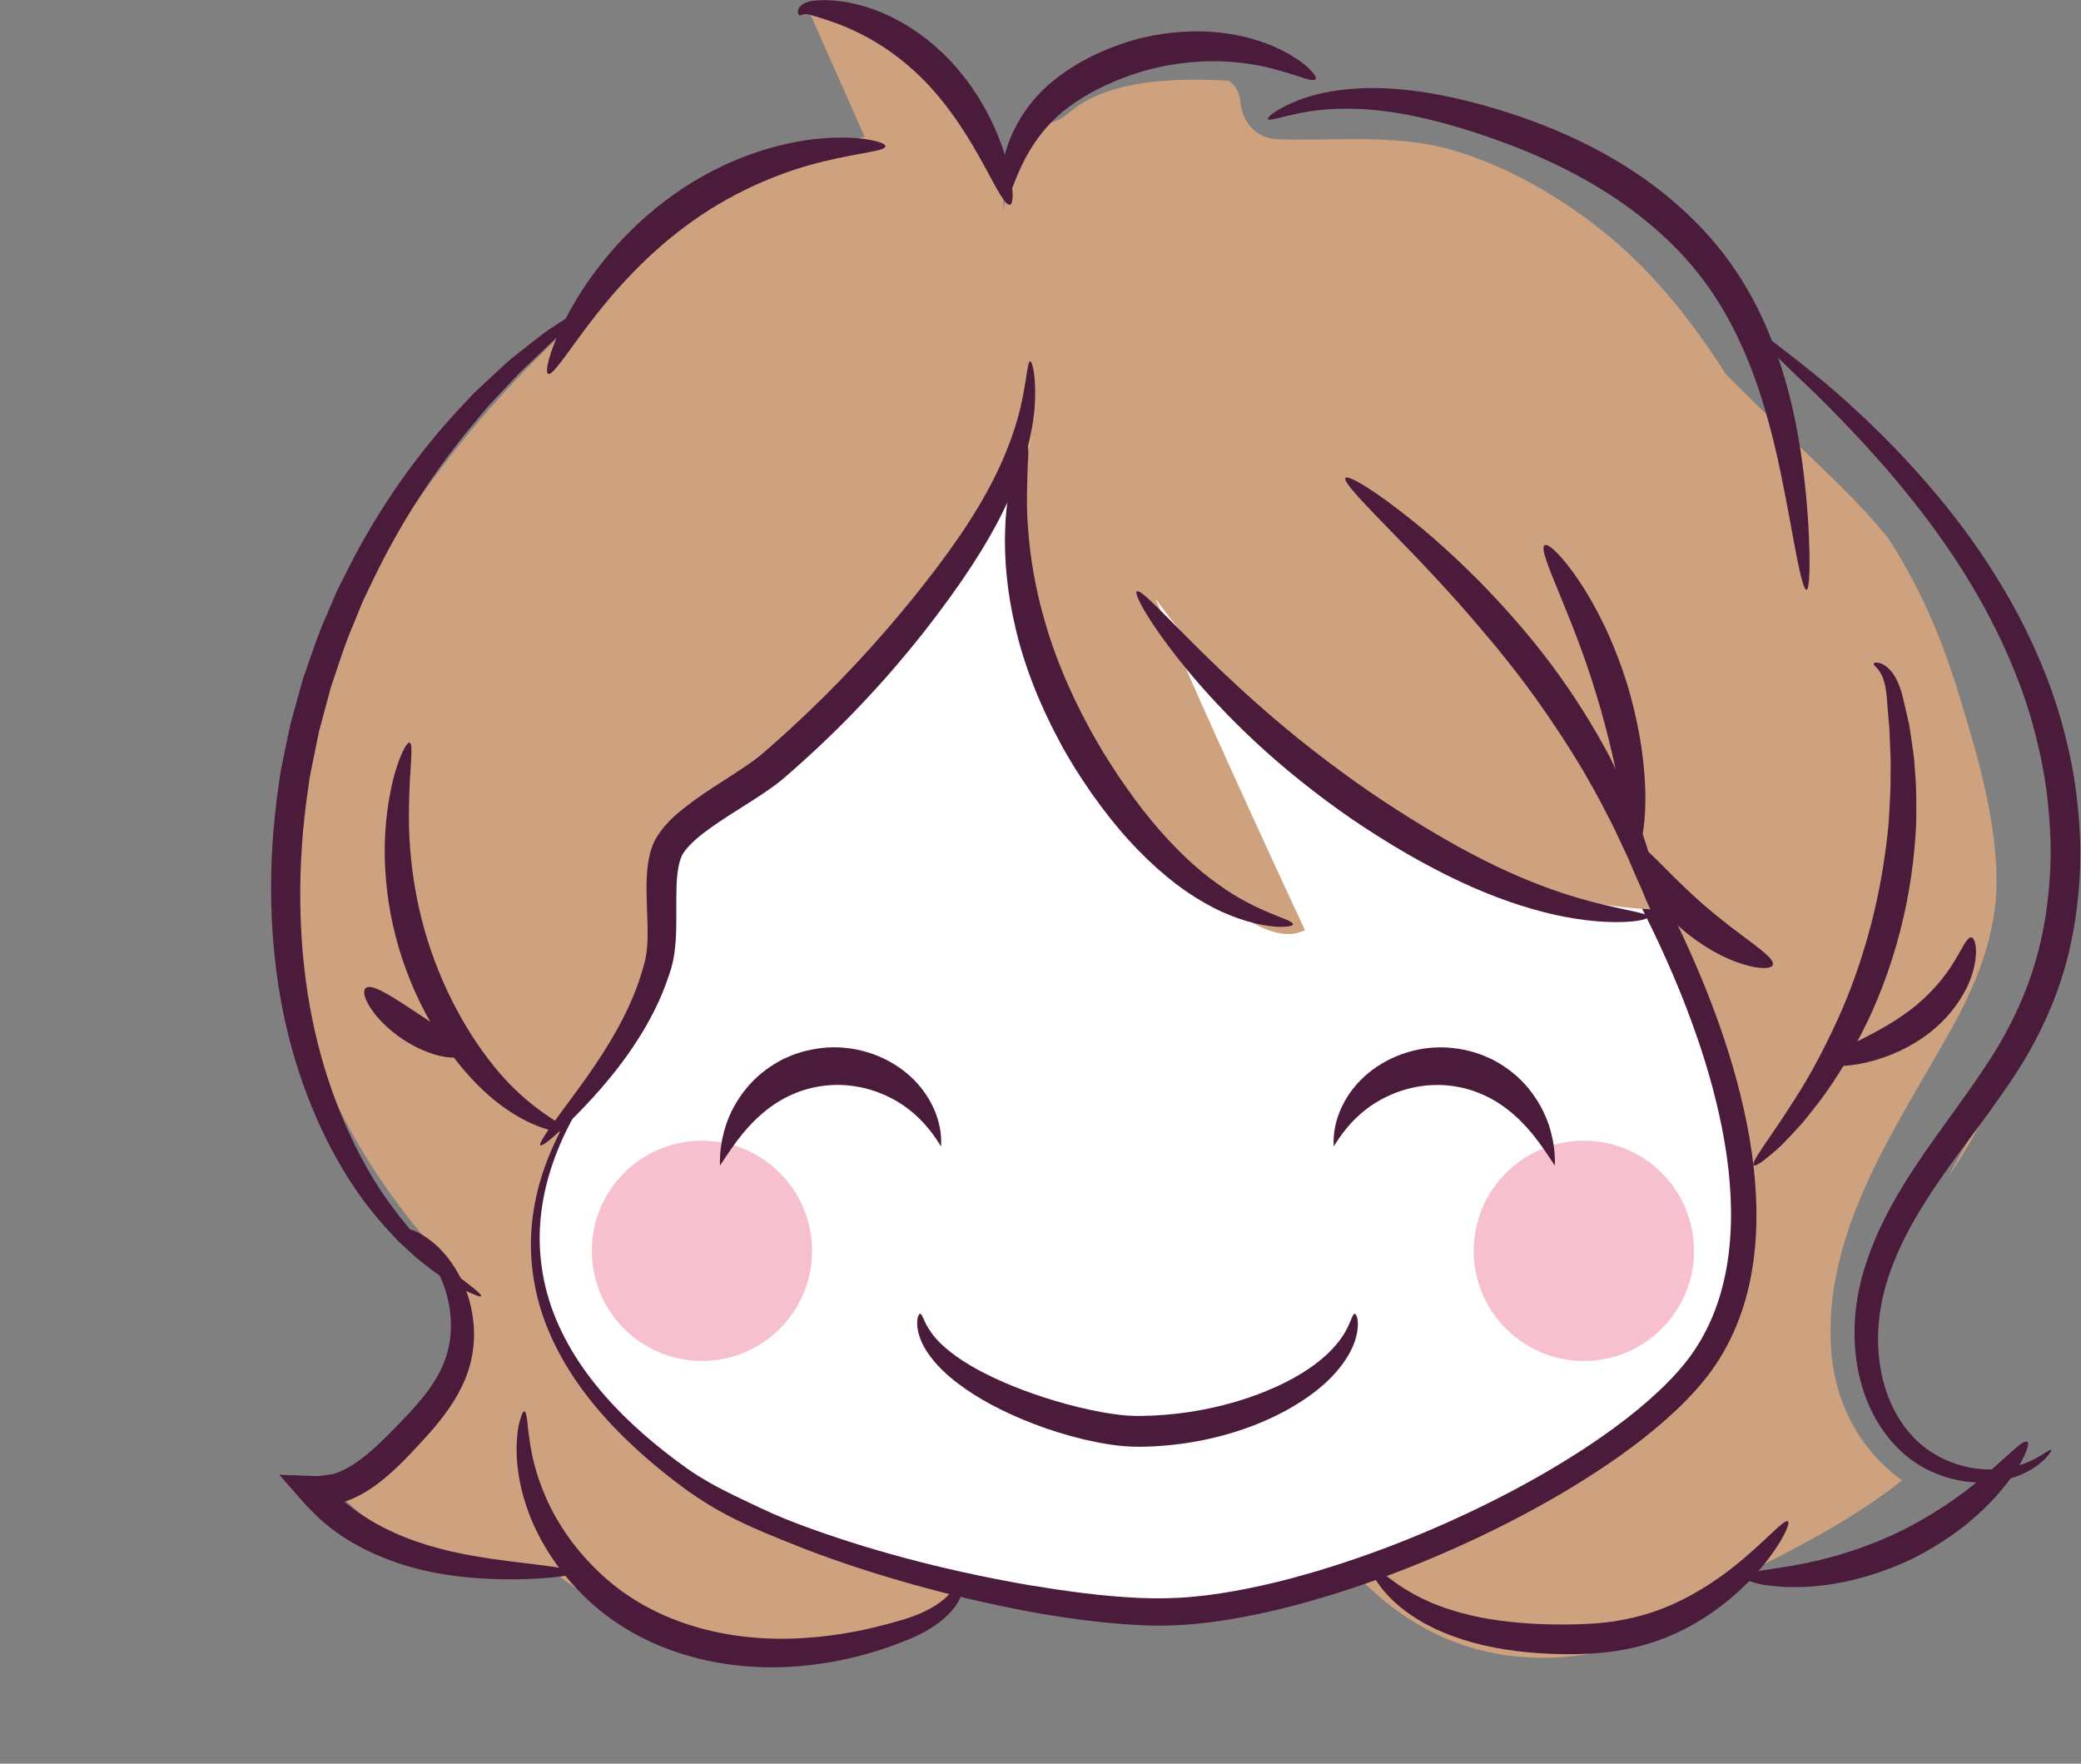
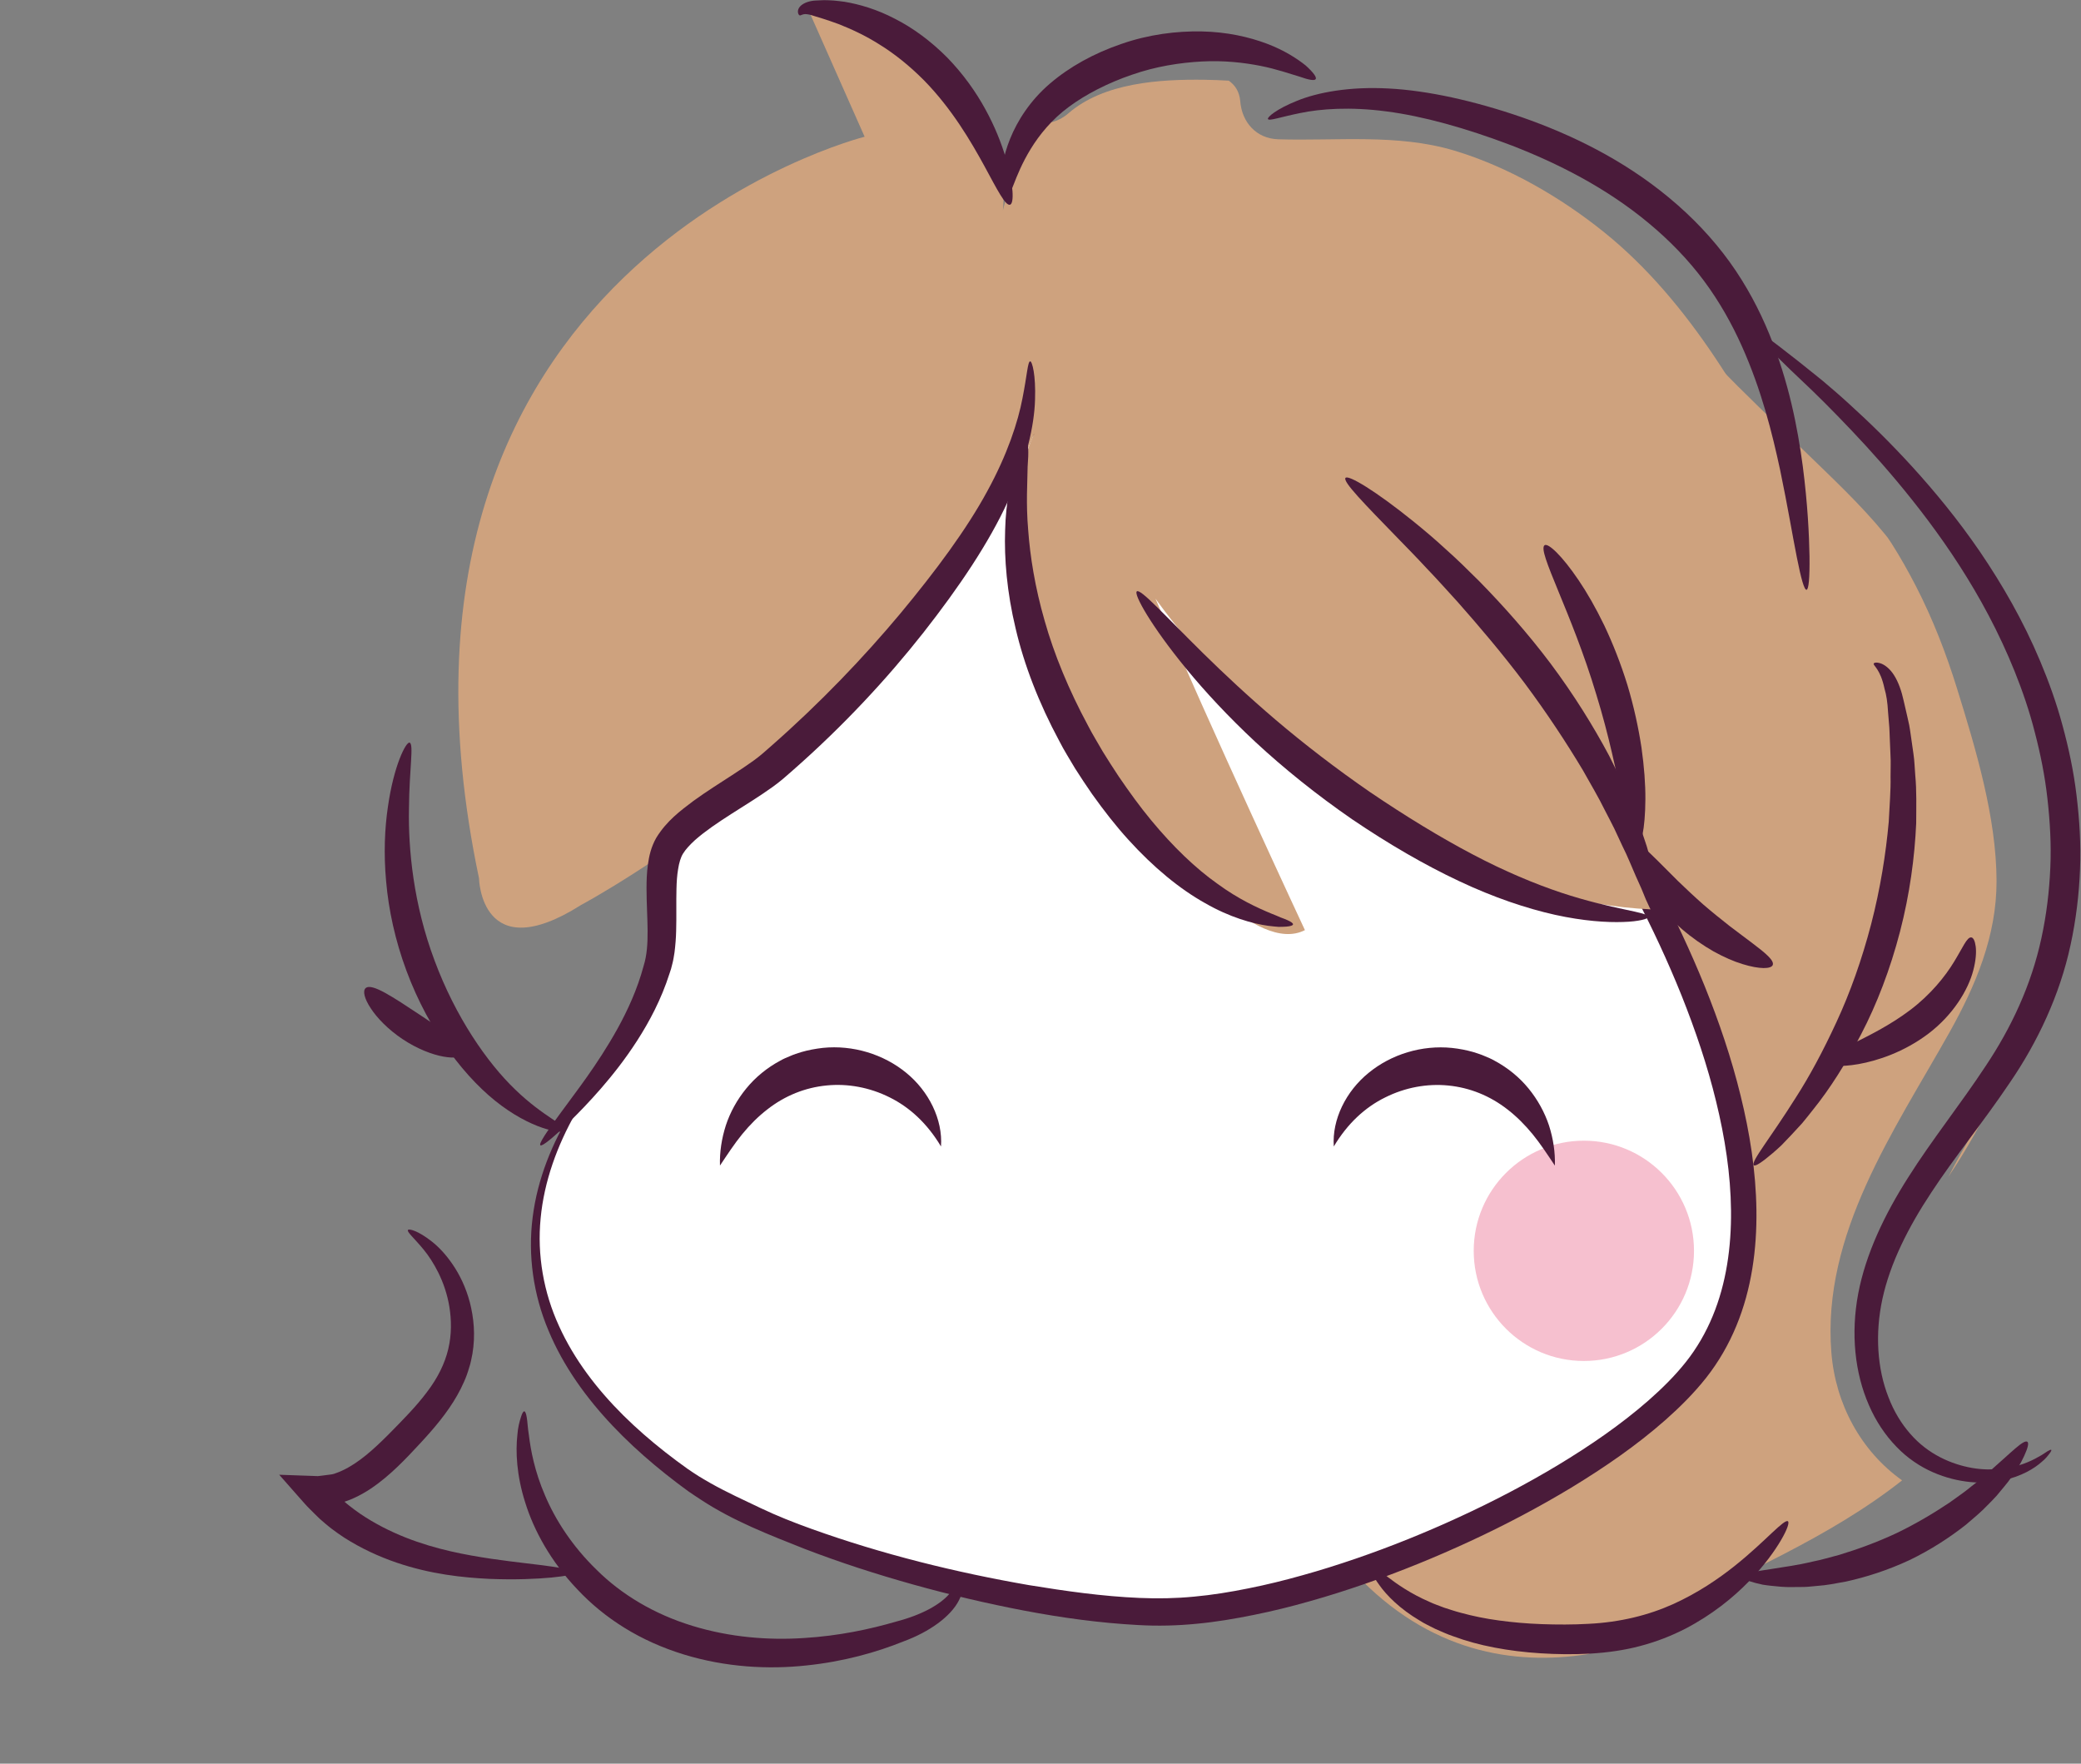
<svg xmlns="http://www.w3.org/2000/svg" height="331.6" preserveAspectRatio="xMidYMid meet" version="1.0" viewBox="-8.3 56.0 391.3 331.6" width="391.3" zoomAndPan="magnify">
  <rect x="-8.3" y="56.0" width="391.3" height="331.6" fill="#808080" stroke="none" />
  <g id="change1_1">
    <path d="M366.96,261.46c-3.01,5.26-6.11,10.46-8.91,15.82C361.6,271.98,364.55,266.7,366.96,261.46z" fill="#cea27e" />
  </g>
  <g id="change1_2">
    <path d="M303.15,360.09c15.8-8.09,32.51-14.94,46.21-25.75c-7.79-5.56-12.53-14.39-13.3-24.04 c-1.79-22.34,11.83-41.7,22.19-60.16c4.95-8.83,8.89-18.19,8.87-28.48c-0.02-11.94-3.9-24.84-7.42-36.17 c-2.06-6.65-4.57-13.13-7.76-19.32c-1.4-2.71-2.89-5.37-4.53-7.95c-0.74-1.16-0.87-1.29-1.27-1.77 c-4.61-5.64-10.04-10.68-15.25-15.75c-5.58-5.43-11.27-10.76-16.64-16.4c-0.43-0.45-0.89-0.92-1.38-1.42l-49.59,56.42 c0,0-50.52,136.66-16.84,172.49c14.01,14.9,29.96,17.39,43.82,15.22c0.93-0.34,1.84-0.69,2.73-1.03c2.52-0.99,4.99-2.1,7.44-3.26 C300.94,361.69,301.82,360.77,303.15,360.09z" fill="#cea27e" />
  </g>
  <g id="change1_3">
-     <path d="M101.39,115.23L101.39,115.23c0,0-109.67,90.44-22.86,181.33c0,0,8.51,17.51-24.72,37.79 c0,0,7.48,15.32,42.14,17.36c0,0,44.91,35.91,78.6,0.08S157.71,179.3,157.71,179.3L101.39,115.23z" fill="#cea27e" />
-   </g>
+     </g>
  <g id="change2_1">
    <path d="M113.13,248.71c0,0-51.23,42.46,7.2,85.03c18.86,13.74,65.58,25.35,89.57,25.35 c29.76,0,82.8-23.56,100.32-45.02c34.68-42.46-35.5-145.98-71.64-165.03c-36.15-19.05-68.51-13.96-85.76-6.05 c-22.23,10.2-37.22,79.52-37.22,79.52" fill="#fff" />
  </g>
  <g id="change3_1">
    <path d="M113.13,248.71c-5.22,4.79-9.66,10.42-13.17,16.53c-3.48,6.12-5.94,12.85-6.6,19.8 c-0.68,6.94,0.56,13.98,3.45,20.27c2.86,6.32,7.17,11.91,12.1,16.81c2.47,2.45,5.11,4.74,7.86,6.9 c1.37,1.08,2.78,2.12,4.2,3.14c0.71,0.51,1.44,0.95,2.15,1.42c0.74,0.44,1.48,0.89,2.23,1.31c3.01,1.69,6.18,3.14,9.33,4.64 c3.15,1.5,6.41,2.79,9.72,3.97c13.21,4.73,26.94,8.13,40.76,10.53c6.92,1.13,13.87,2.12,20.79,2.41 c3.47,0.15,6.83,0.09,10.26-0.24c3.42-0.31,6.84-0.87,10.25-1.56c3.41-0.68,6.79-1.51,10.15-2.46 c3.37-0.93,6.7-1.99,10.01-3.12c6.62-2.27,13.13-4.9,19.5-7.84c6.37-2.93,12.59-6.18,18.57-9.78 c5.97-3.61,11.76-7.56,16.94-12.09c2.58-2.27,5.03-4.68,7.1-7.3c2.06-2.6,3.73-5.5,5.01-8.59 c2.57-6.18,3.52-13.03,3.45-19.86c-0.07-6.86-1.15-13.74-2.8-20.49c-1.64-6.76-3.89-13.39-6.48-19.89 c-5.22-13-11.88-25.45-19.42-37.31c-7.57-11.84-16.03-23.15-25.5-33.5c-4.74-5.16-9.74-10.09-15.13-14.47 c-2.7-2.18-5.5-4.21-8.42-5.96c-1.44-0.85-3-1.63-4.56-2.43c-1.56-0.77-3.13-1.53-4.72-2.23 c-12.71-5.69-26.47-9.09-40.38-9.4c-6.94-0.14-13.92,0.38-20.69,1.89c-3.39,0.72-6.77,1.5-10.07,2.55 c-1.65,0.53-3.29,1.1-4.88,1.76c-1.59,0.62-2.93,1.43-4.28,2.44c-2.66,2.02-4.96,4.64-7.03,7.41 c-2.07,2.78-3.91,5.77-5.61,8.84c-3.4,6.15-6.26,12.62-8.85,19.19c-5.12,13.18-9.33,26.75-12.76,40.51 c1.42-6.95,3.11-13.85,4.97-20.7c1.86-6.85,3.95-13.65,6.34-20.35c2.39-6.7,5.06-13.32,8.32-19.7 c1.64-3.19,3.42-6.31,5.49-9.29c2.07-2.97,4.4-5.83,7.32-8.21c12.6-8.39,27.4-10.38,41.81-10.32 c14.48,0.23,28.82,3.69,42.02,9.5c1.65,0.72,3.28,1.49,4.9,2.28c1.6,0.81,3.23,1.6,4.84,2.55c3.18,1.88,6.13,4.02,8.96,6.29 c5.64,4.55,10.78,9.59,15.65,14.85c9.72,10.55,18.35,22.01,26.09,34.04c7.71,12.04,14.54,24.69,19.94,38.01 c2.68,6.66,5.01,13.49,6.73,20.52c1.73,7.01,2.88,14.23,2.98,21.56c0.09,7.31-0.9,14.81-3.78,21.76 c-1.43,3.47-3.33,6.77-5.66,9.73c-2.33,2.95-4.95,5.54-7.68,7.96c-5.48,4.83-11.46,8.91-17.6,12.66 c-6.16,3.72-12.52,7.07-19.03,10.09c-6.51,3.02-13.16,5.73-19.94,8.08c-3.39,1.17-6.82,2.27-10.29,3.24 c-3.46,0.99-6.96,1.86-10.51,2.57c-3.54,0.72-7.13,1.33-10.77,1.67c-3.63,0.36-7.37,0.45-10.99,0.24 c-7.25-0.39-14.38-1.37-21.42-2.71c-7.04-1.34-14.01-2.99-20.9-4.91c-6.89-1.93-13.7-4.12-20.4-6.7 c-6.65-2.64-13.41-5.23-19.51-9.25c-0.77-0.49-1.52-1.01-2.28-1.52c-0.73-0.55-1.49-1.08-2.2-1.63 c-1.43-1.09-2.84-2.2-4.22-3.36c-2.76-2.31-5.41-4.76-7.89-7.38c-4.95-5.23-9.28-11.2-12.07-17.92 c-2.83-6.69-3.9-14.13-2.97-21.3c0.9-7.18,3.66-13.99,7.42-20.03C103.06,258.79,107.73,253.31,113.13,248.71z" fill="#4a1b3a" />
  </g>
  <g id="change4_1">
    <circle cx="289.52" cy="291.18" fill="#f6c0cf" r="20.71" />
  </g>
  <g id="change4_2">
-     <circle cx="123.69" cy="291.18" fill="#f6c0cf" r="20.71" />
-   </g>
+     </g>
  <g id="change3_2">
-     <path d="M246.44,303.02c0.33-0.04,0.97,1.49,0.29,4.22c-0.63,2.71-2.82,6.24-6.46,9.36 c-7.26,6.24-19.88,11.29-34.29,11.42c-3.82,0.02-7.28-0.65-10.56-1.4c-3.27-0.79-6.35-1.76-9.21-2.85 c-5.73-2.19-10.67-4.81-14.44-7.7c-3.77-2.85-6.33-6.08-7.17-8.8c-0.25-0.64-0.32-1.29-0.41-1.81 c-0.02-0.55-0.05-0.99,0.01-1.36c0.13-0.73,0.31-1.08,0.5-1.08c0.47-0.01,0.62,1.4,1.94,3.28c1.23,1.91,3.76,4.21,7.44,6.38 c3.67,2.19,8.44,4.27,13.91,6.05c2.74,0.89,5.66,1.69,8.69,2.35c3.03,0.63,6.21,1.17,9.27,1.15 c13.11-0.11,24.86-4.15,31.83-8.87c3.51-2.36,5.74-4.92,6.86-6.93C245.8,304.42,245.99,303.01,246.44,303.02z" fill="#4a1b3a" />
-   </g>
+     </g>
  <g id="change3_3">
    <path d="M242.5,271.56c-0.36-5.07,2.3-10.41,6.57-13.86c4.26-3.49,10.01-5.24,15.63-4.67 c1.4,0.15,2.79,0.41,4.14,0.81c0.67,0.22,1.35,0.42,1.99,0.71c0.65,0.27,1.3,0.53,1.91,0.89c2.47,1.32,4.67,3.12,6.39,5.23 c1.72,2.11,3.02,4.48,3.84,6.95c0.79,2.48,1.18,5.02,1.1,7.54c-1.41-2.11-2.71-4.1-4.17-5.89c-1.46-1.78-3.03-3.35-4.71-4.65 c-3.35-2.62-7.17-4.13-11.15-4.52c-3.99-0.4-8.12,0.36-11.86,2.23C248.4,264.18,245.08,267.23,242.5,271.56z" fill="#4a1b3a" />
  </g>
  <g id="change3_4">
    <path d="M168.64,271.56c-2.58-4.33-5.9-7.38-9.67-9.24c-3.74-1.87-7.88-2.63-11.86-2.23 c-3.99,0.39-7.81,1.9-11.15,4.52c-1.68,1.3-3.25,2.86-4.71,4.65c-1.46,1.79-2.76,3.78-4.17,5.89c-0.08-2.52,0.31-5.06,1.1-7.54 c0.81-2.47,2.11-4.84,3.84-6.95c1.72-2.11,3.91-3.91,6.39-5.23c0.61-0.36,1.26-0.62,1.91-0.89c0.64-0.29,1.32-0.49,1.99-0.71 c1.35-0.4,2.74-0.65,4.14-0.81c5.61-0.57,11.37,1.18,15.63,4.67C166.34,261.15,169,266.49,168.64,271.56z" fill="#4a1b3a" />
  </g>
  <g id="change1_4">
    <path d="M302.17,226.98v-7.51c0,0,4.93,6.27,16.24,15.24c0,0,9.64-9.95,14.65-48.49 c1.23-9.48,1.17-19.04-0.04-28.37c-1.02-2.32-2.1-4.62-3.22-6.89c-9.12-18.43-20.22-38.2-36.44-51.27 c-8.19-6.6-18.08-12.34-28.19-15.37c-10.71-3.21-22.11-1.79-33.12-2.13c-4.13-0.13-6.82-3.2-7.14-7.14 c-0.15-1.81-0.96-3.04-2.16-3.88c-1.52-0.09-3.03-0.15-4.52-0.17c-8.41-0.12-18.97,0.52-25.65,6.32 c-1.83,1.59-3.89,2.05-5.8,1.75c-0.84,1.32-1.62,2.76-2.32,4.32c-14.19,31.72,1.68,54.27,1.68,54.27s-16.81,31.1,26.6,78.48 c0,0,15.14,19.47,24.33,14.74c0,0-17.8-38.12-28.1-62.33C208.95,168.54,247.9,224.48,302.17,226.98z" fill="#cea27e" />
  </g>
  <g id="change1_5">
    <path d="M100.97,226.15c0,0,62.61-33.39,85.16-88.5l-5.84-42.15c0,0,4.17-34.66-36.74-38l10.73,24.21 c0,0-96.72,24.21-72.51,139.42C81.76,221.14,82.1,238.1,100.97,226.15z" fill="#cea27e" />
  </g>
  <g id="change3_5">
    <path d="M234.83,229.8c-0.03,0.21-0.44,0.35-1.24,0.42c-0.4,0.03-0.88,0.05-1.46,0.05 c-0.57-0.04-1.23-0.11-1.97-0.2c-2.94-0.41-7.23-1.59-11.89-4.28c-4.7-2.62-9.69-6.71-14.39-11.9 c-2.36-2.59-4.62-5.49-6.82-8.58c-1.09-1.55-2.14-3.17-3.2-4.82c-0.99-1.69-2.07-3.37-2.98-5.17 c-3.82-7.09-6.62-14.33-8.21-21.17c-1.64-6.82-2.16-13.18-1.97-18.47c0.12-5.31,1.12-9.51,1.88-12.34 c0.97-2.8,1.69-4.26,2.1-4.15c0.41,0.1,0.47,1.75,0.25,4.56c-0.03,2.84-0.33,6.89,0.1,11.86c0.36,4.96,1.28,10.81,3.1,17.11 c1.78,6.31,4.55,13.02,8.15,19.7c0.86,1.69,1.87,3.28,2.78,4.89c0.98,1.57,1.95,3.12,2.95,4.61c2.02,2.97,4.05,5.77,6.14,8.29 c4.17,5.05,8.45,9.12,12.45,11.94c3.96,2.91,7.6,4.56,10.18,5.63c0.65,0.25,1.23,0.5,1.73,0.72c0.51,0.18,0.94,0.35,1.29,0.51 C234.49,229.32,234.86,229.59,234.83,229.8z" fill="#4a1b3a" />
  </g>
  <g id="change3_6">
    <path d="M301.62,228.39c0,0.21-0.41,0.4-1.21,0.58c-0.8,0.18-1.97,0.34-3.5,0.38c-3.04,0.11-7.48-0.17-12.82-1.35 c-5.33-1.19-11.53-3.26-18.02-6.33c-6.5-3.05-13.29-7-20.11-11.62c-6.78-4.68-12.89-9.62-18.12-14.47 c-5.22-4.86-9.57-9.58-12.99-13.73c-6.84-8.32-10.02-14.19-9.39-14.66c0.72-0.54,5.1,4.37,12.58,11.74 c3.75,3.68,8.29,7.95,13.55,12.43c5.26,4.47,11.27,9.12,17.83,13.64c6.59,4.46,13.08,8.43,19.15,11.62 c6.07,3.21,11.76,5.57,16.66,7.21C295.06,227.09,301.63,227.44,301.62,228.39z" fill="#4a1b3a" />
  </g>
  <g id="change3_7">
    <path d="M303.38,228.66c-0.41,0.1-1.18-1.2-2.22-3.59c-0.26-0.6-0.53-1.27-0.82-2c-0.32-0.72-0.67-1.5-1.05-2.34 c-0.75-1.68-1.49-3.62-2.53-5.68c-0.49-1.04-0.99-2.13-1.52-3.26c-0.54-1.13-1.18-2.27-1.78-3.47 c-1.18-2.42-2.67-4.89-4.14-7.53c-3.11-5.19-6.77-10.75-10.95-16.36c-4.21-5.59-8.54-10.68-12.58-15.25 c-2.06-2.25-3.98-4.42-5.87-6.37c-1.84-2-3.62-3.8-5.24-5.47c-6.47-6.65-10.54-10.8-9.98-11.49c0.5-0.62,5.56,2.35,12.91,8.3 c1.83,1.49,3.82,3.15,5.86,5.04c2.09,1.84,4.21,3.93,6.43,6.14c4.38,4.48,9,9.63,13.37,15.44c4.35,5.82,8.02,11.73,10.99,17.3 c1.4,2.83,2.78,5.49,3.8,8.11c0.53,1.3,1.08,2.54,1.53,3.76c0.42,1.23,0.83,2.42,1.21,3.54c0.81,2.24,1.29,4.35,1.75,6.19 c0.22,0.92,0.44,1.77,0.59,2.57c0.13,0.8,0.24,1.54,0.33,2.2C303.8,227.07,303.79,228.56,303.38,228.66z" fill="#4a1b3a" />
  </g>
  <g id="change3_8">
    <path d="M299.44,215.3c-1.78,0-2.8-13.29-7.58-28.72c-4.63-15.47-11.2-27.07-9.72-28.07 c0.67-0.45,3.25,1.93,6.38,6.56c1.57,2.31,3.23,5.19,4.84,8.52c1.58,3.34,3.09,7.12,4.35,11.2c1.23,4.09,2.08,8.07,2.64,11.73 c0.52,3.66,0.76,6.98,0.74,9.77C301.06,211.89,300.25,215.3,299.44,215.3z" fill="#4a1b3a" />
  </g>
  <g id="change3_9">
    <path d="M325.04,237.43c-0.28,0.77-2.46,0.84-5.71-0.17c-1.62-0.49-3.47-1.3-5.43-2.38 c-1.94-1.11-3.99-2.51-5.95-4.2c-1.95-1.71-3.62-3.53-4.98-5.31c-1.34-1.79-2.4-3.52-3.11-5.05 c-1.44-3.07-1.68-5.25-0.95-5.63c0.77-0.41,2.32,0.96,4.51,3.16c1.09,1.09,2.37,2.38,3.8,3.8c1.44,1.39,3.03,2.89,4.75,4.41 c1.74,1.5,3.44,2.86,5.02,4.1c1.61,1.21,3.06,2.31,4.29,3.23C323.76,235.26,325.34,236.61,325.04,237.43z" fill="#4a1b3a" />
  </g>
  <g id="change3_10">
    <path d="M93.31,271.33c-0.32-0.29,1.1-2.43,3.82-6.1c2.67-3.7,6.82-8.87,10.68-15.81 c1.91-3.47,3.73-7.4,4.91-11.8c1.26-3.99,0.56-8.93,0.55-14.59c0-1.42,0.04-2.9,0.26-4.49c0.22-1.57,0.58-3.28,1.58-5.03 c1.98-3.21,4.52-5.06,6.99-6.93c2.5-1.81,5.08-3.42,7.6-5.06c1.26-0.82,2.49-1.64,3.66-2.48c0.59-0.42,1.12-0.85,1.64-1.28 c0.58-0.5,1.15-1.01,1.73-1.51c9.25-8.13,17.37-16.65,24.22-24.84c6.84-8.22,12.55-15.98,16.35-22.98 c3.84-6.99,5.83-13.15,6.66-17.54c0.87-4.38,0.98-6.93,1.45-6.95c0.36-0.03,1.08,2.51,0.91,7.24 c-0.13,4.72-1.6,11.56-5.16,19.2c-3.52,7.68-9.08,15.97-15.84,24.58c-6.79,8.62-15.03,17.52-24.56,25.89 c-0.6,0.52-1.2,1.04-1.79,1.56c-0.68,0.56-1.35,1.1-2.02,1.57c-1.34,0.96-2.66,1.83-3.96,2.66c-2.6,1.66-5.11,3.2-7.41,4.82 c-1.14,0.81-2.22,1.63-3.18,2.48c-0.93,0.85-1.76,1.73-2.25,2.53c-0.45,0.7-0.76,1.77-0.94,2.93 c-0.2,1.16-0.28,2.42-0.31,3.71c-0.07,2.57,0.02,5.23-0.06,7.91c-0.03,1.34-0.14,2.7-0.31,4.06c-0.12,0.69-0.2,1.37-0.39,2.07 c-0.09,0.34-0.17,0.71-0.26,1.02l-0.3,0.91c-1.55,4.85-3.78,9.01-6.06,12.56c-2.29,3.56-4.65,6.52-6.81,9.01 c-2.17,2.49-4.14,4.52-5.79,6.14C95.63,270.01,93.62,271.6,93.31,271.33z" fill="#4a1b3a" />
  </g>
  <g id="change3_11">
    <path d="M331.39,166.89c-0.43,0.04-1.03-2.12-1.81-6.04c-0.79-3.92-1.72-9.61-3.16-16.51 c-1.48-6.88-3.49-15.02-7.22-23.32c-1.86-4.14-4.18-8.3-7.09-12.21c-2.91-3.91-6.44-7.58-10.45-10.9 c-8.03-6.67-17.15-11.24-25.72-14.56c-8.62-3.28-16.7-5.52-23.52-6.4c-6.84-0.91-12.43-0.49-16.21,0.3 c-3.79,0.76-5.88,1.55-6.09,1.13c-0.18-0.32,1.56-1.86,5.42-3.41c3.83-1.58,9.89-2.74,17.28-2.33 c3.69,0.19,7.69,0.77,11.89,1.68c4.21,0.92,8.6,2.15,13.17,3.73c9.1,3.18,18.91,7.86,27.68,15.14 c4.37,3.62,8.23,7.7,11.39,12.08c3.15,4.38,5.57,8.99,7.43,13.52c3.71,9.08,5.34,17.68,6.3,24.83 c0.93,7.17,1.2,12.98,1.27,16.99C332,164.62,331.8,166.85,331.39,166.89z" fill="#4a1b3a" />
  </g>
  <g id="change3_12">
    <path d="M239.09,70.88c-0.24,0.35-1.34,0.13-3.06-0.48c-1.78-0.52-4.22-1.4-7.34-2.02 c-3.11-0.61-6.85-1.04-10.99-0.82c-4.13,0.22-8.67,0.92-13.18,2.5c-4.49,1.53-8.64,3.66-11.86,6.05 c-3.22,2.38-5.52,5.24-7.14,7.88c-1.63,2.65-2.58,5.05-3.24,6.75c-0.66,1.7-1.09,2.71-1.53,2.68c-0.4-0.02-0.79-1.1-0.82-3.09 c-0.02-1.98,0.35-4.9,1.72-8.27c1.35-3.34,3.75-7.16,7.47-10.34c3.69-3.16,8.26-5.69,13.44-7.46 c5.16-1.8,10.4-2.44,15.11-2.35c4.73,0.09,8.93,1.05,12.26,2.31c3.34,1.26,5.75,2.87,7.28,4.09 C238.68,69.64,239.33,70.54,239.09,70.88z" fill="#4a1b3a" />
  </g>
  <g id="change3_13">
    <path d="M181.62,94.49c-0.85,0.25-2.37-2.74-4.84-7.31c-2.49-4.54-6.05-10.68-11.36-16.1 c-2.66-2.67-5.48-4.94-8.26-6.66c-2.76-1.76-5.46-2.98-7.79-3.9c-0.59-0.21-1.15-0.41-1.69-0.6c-0.54-0.18-1.05-0.34-1.53-0.5 c-0.49-0.14-0.94-0.28-1.36-0.41c-0.38-0.13-0.65-0.21-0.94-0.27c-0.28-0.05-0.5-0.08-0.71-0.09c-0.22,0-0.42,0.05-0.57,0.1 c-0.3,0.12-0.44,0.22-0.59,0.09c-0.16-0.13-0.34-0.5-0.19-1.03c0.08-0.26,0.26-0.54,0.55-0.79c0.31-0.26,0.73-0.49,1.19-0.64 c0.45-0.15,1.01-0.26,1.53-0.28c0.48-0.03,1-0.06,1.57-0.07c0.56,0,1.16,0.03,1.81,0.07c0.64,0.05,1.31,0.14,2.02,0.23 c2.81,0.46,6.13,1.43,9.48,3.18c3.38,1.71,6.77,4.19,9.84,7.28c3.04,3.12,5.43,6.5,7.2,9.75c1.79,3.25,2.99,6.34,3.79,8.98 C182.35,90.83,182.4,94.27,181.62,94.49z" fill="#4a1b3a" />
  </g>
  <g id="change3_21">
-     <path d="M158.19,83.5c-0.05,0.92-4.6,1.15-11.5,2.82c-6.88,1.62-16.12,5.08-24.84,11.3 c-8.74,6.22-15.2,13.74-19.51,19.45c-4.33,5.73-6.75,9.6-7.57,9.22c-0.72-0.32,0.33-4.91,3.93-11.57 c1.8-3.32,4.28-7.11,7.54-10.96c3.24-3.85,7.3-7.72,12.06-11.13c4.79-3.39,9.82-5.94,14.6-7.64c4.78-1.71,9.29-2.62,13.09-2.94 c3.81-0.33,6.9-0.17,9,0.2C157.1,82.61,158.21,83.09,158.19,83.5z" fill="#4a1b3a" />
-   </g>
+     </g>
  <g id="change3_14">
-     <path d="M102.22,113.8c0.22,0.32-2,2.44-6.15,5.95c-1.01,0.92-2.08,1.99-3.28,3.13c-1.18,1.16-2.54,2.33-3.87,3.72 c-1.32,1.4-2.73,2.91-4.22,4.5c-0.37,0.4-0.75,0.8-1.14,1.2c-0.37,0.42-0.72,0.87-1.1,1.31c-0.74,0.89-1.49,1.79-2.26,2.72 c-6.14,7.45-12.7,16.98-18.23,28.46c-0.69,1.44-1.38,2.89-2.09,4.36c-0.61,1.51-1.23,3.04-1.86,4.58 c-1.35,3.05-2.35,6.31-3.46,9.58c-0.26,0.82-0.59,1.63-0.8,2.48c-0.23,0.84-0.45,1.69-0.68,2.54c-0.46,1.7-0.92,3.41-1.38,5.14 c-0.38,1.74-0.71,3.51-1.08,5.28c-0.35,1.78-0.77,3.55-0.96,5.38c-2.17,14.49-1.93,28.64,0.3,41.1 c2.24,12.49,6.53,23.23,11.37,31.46c2.41,4.14,5.07,7.56,7.49,10.51c0.64,0.7,1.27,1.37,1.87,2.02c0.61,0.64,1.15,1.31,1.77,1.85 c1.2,1.1,2.23,2.21,3.28,3.06c1.04,0.86,1.95,1.64,2.75,2.32c0.83,0.64,1.53,1.18,2.1,1.62c1.13,0.9,1.68,1.46,1.59,1.63 c-0.09,0.17-0.83-0.06-2.17-0.67c-0.67-0.31-1.5-0.68-2.44-1.2c-0.92-0.56-1.97-1.22-3.15-1.98c-1.19-0.75-2.37-1.77-3.73-2.8 c-0.69-0.51-1.32-1.14-2.01-1.76c-0.68-0.63-1.39-1.29-2.12-1.96c-2.76-2.88-5.79-6.32-8.55-10.53 c-5.55-8.39-10.45-19.56-13.09-32.59c-2.63-13.03-3.03-27.8-0.77-42.93c0.2-1.9,0.64-3.76,1.01-5.61 c0.39-1.85,0.74-3.69,1.15-5.5c0.49-1.79,0.98-3.57,1.47-5.34c0.24-0.88,0.49-1.76,0.73-2.64c0.24-0.88,0.58-1.72,0.86-2.57 c1.19-3.4,2.28-6.77,3.73-9.92c0.68-1.59,1.35-3.17,2.02-4.72c0.76-1.51,1.51-3.01,2.26-4.48c6.01-11.79,13.15-21.42,19.87-28.76 c0.85-0.91,1.67-1.8,2.48-2.67c0.41-0.43,0.79-0.87,1.2-1.27c0.42-0.39,0.84-0.78,1.25-1.17c1.64-1.52,3.19-2.96,4.64-4.3 c1.47-1.31,2.96-2.4,4.28-3.46c1.34-1.03,2.53-2.01,3.66-2.8C99.35,115,102,113.48,102.22,113.8z" fill="#4a1b3a" />
-   </g>
+     </g>
  <g id="change3_17">
    <path d="M90.29,321.36c0.19,0.02,0.35,0.45,0.47,1.21c0.13,0.76,0.16,1.87,0.39,3.27c0.34,2.79,1.07,6.79,3.03,11.32 c1.91,4.53,5.11,9.56,9.76,14.05c4.61,4.57,10.75,8.28,17.92,10.47c7.15,2.2,14.44,2.74,21.01,2.3 c6.58-0.4,12.48-1.67,17.33-3.09c4.86-1.26,8.27-3.21,9.96-5.15c1.69-1.93,1.68-3.64,2.15-3.64c0.18-0.01,0.41,0.39,0.51,1.23 c0.11,0.84-0.07,2.16-0.84,3.63c-1.52,2.95-5.46,5.86-10.48,7.69c-4.93,1.99-11.11,3.76-18.2,4.49 c-7.06,0.76-15.1,0.37-23.09-2.09c-3.99-1.23-7.74-2.91-11.12-5.01c-3.38-2.09-6.33-4.54-8.81-7.19 c-5.01-5.25-8.2-11.12-9.81-16.32c-1.67-5.21-1.82-9.7-1.49-12.68c0.1-1.5,0.43-2.64,0.67-3.39 C89.88,321.71,90.1,321.33,90.29,321.36z" fill="#4a1b3a" />
  </g>
  <g id="change3_20">
    <path d="M68.41,287.26c0.16-0.29,1.92,0.14,4.45,2.14c1.27,0.99,2.65,2.42,3.95,4.33c1.3,1.9,2.49,4.3,3.24,7.15 c0.73,2.84,1.08,6.15,0.48,9.67c-0.17,0.87-0.33,1.77-0.63,2.65c-0.26,0.9-0.57,1.77-0.96,2.63c-0.75,1.72-1.71,3.38-2.8,4.96 c-2.19,3.18-4.85,5.99-7.55,8.84c-1.38,1.44-2.87,2.91-4.54,4.29c-1.67,1.38-3.53,2.71-5.73,3.71c-0.5,0.23-1.01,0.45-1.54,0.62 l-0.2,0.07l-0.08,0.03l0.05-0.02l0,0l0,0l-0.02-0.01c-0.03-0.01-0.03,0-0.03,0.03c0,0.01,0,0.02,0,0.02l0.43,0.37l0.49,0.39 c0.65,0.53,1.33,1.01,2.01,1.49c2.75,1.86,5.65,3.32,8.53,4.46c5.76,2.28,11.39,3.29,16.12,4c4.75,0.69,8.66,1.06,11.35,1.46 c2.69,0.38,4.18,0.75,4.17,1.12c-0.01,0.36-1.5,0.69-4.22,0.95c-2.72,0.25-6.68,0.45-11.65,0.25c-4.95-0.24-11-0.85-17.5-3.07 c-3.23-1.11-6.56-2.62-9.78-4.67c-0.79-0.53-1.6-1.07-2.37-1.67L53.51,343l-0.62-0.51c-0.72-0.58-1.37-1.19-1.98-1.81 c-0.6-0.62-1.28-1.25-1.84-1.88c-0.56-0.63-1.12-1.26-1.68-1.9c-1.06-1.2-2.12-2.4-3.19-3.62c1.39,0.05,2.79,0.1,4.2,0.15 l2.03,0.07l1.02,0.04c0.27-0.02,0.52-0.06,0.78-0.09l1.54-0.2c0.27-0.02,0.5-0.08,0.73-0.14l0.44-0.16 c0.36-0.12,0.72-0.27,1.08-0.44c3.16-1.45,6-4.08,8.67-6.74c2.71-2.75,5.3-5.36,7.28-8.02c2.03-2.65,3.38-5.39,4.02-8.11 c0.66-2.75,0.6-5.48,0.21-7.92c-0.4-2.45-1.18-4.61-2.06-6.4c-0.89-1.8-1.87-3.26-2.78-4.37 C69.51,288.7,68.18,287.63,68.41,287.26z" fill="#4a1b3a" />
  </g>
  <g id="change3_19">
    <path d="M327.89,342.03c0.3,0.21-0.09,1.48-1.27,3.5c-1.18,2.02-3.14,4.8-6.09,7.83c-2.94,3.02-6.91,6.26-11.97,8.89 c-2.54,1.3-5.34,2.41-8.37,3.21c-3.03,0.82-6.23,1.26-9.46,1.45c-3.25,0.18-6.34,0.13-9.36-0.06c-3.02-0.19-5.93-0.55-8.68-1.08 c-2.75-0.52-5.34-1.24-7.7-2.11c-1.19-0.4-2.3-0.92-3.37-1.38c-1.05-0.54-2.07-1-2.98-1.59c-3.72-2.2-6.22-4.74-7.59-6.69 c-0.72-0.95-1.13-1.8-1.37-2.39c-0.24-0.59-0.28-0.95-0.12-1.06c0.73-0.56,3.82,3.54,10.91,6.62c0.86,0.42,1.83,0.72,2.8,1.11 c1.01,0.31,2.03,0.68,3.14,0.96c2.19,0.6,4.58,1.1,7.14,1.44c2.55,0.35,5.27,0.59,8.1,0.69c2.83,0.1,5.81,0.11,8.76-0.06 c5.94-0.29,11.27-1.62,15.91-3.71c4.62-2.1,8.48-4.72,11.55-7.17c3.07-2.45,5.39-4.7,7.04-6.24 C326.57,342.64,327.56,341.8,327.89,342.03z" fill="#4a1b3a" />
  </g>
  <g id="change3_22">
    <path d="M372.91,327.08c0.32,0.22,0.11,1.13-0.57,2.61c-0.17,0.37-0.37,0.78-0.6,1.22 c-0.24,0.43-0.53,0.88-0.84,1.36c-0.64,0.96-1.34,2.08-2.29,3.18c-0.47,0.56-0.96,1.15-1.46,1.76c-0.52,0.6-1.12,1.17-1.72,1.79 c-1.18,1.25-2.59,2.42-4.06,3.67c-3.03,2.39-6.61,4.73-10.64,6.67c-4.05,1.89-8.13,3.19-11.9,4.02c-1.9,0.35-3.7,0.71-5.42,0.82 c-0.85,0.07-1.67,0.18-2.47,0.2c-0.79,0.01-1.56,0.02-2.29,0.02c-1.45,0.04-2.77-0.13-3.91-0.24c-0.57-0.07-1.1-0.12-1.59-0.21 c-0.49-0.1-0.93-0.21-1.32-0.31c-1.58-0.41-2.42-0.82-2.39-1.21c0.07-0.84,3.55-1.08,8.9-1.99c0.67-0.12,1.36-0.24,2.09-0.37 c0.73-0.13,1.47-0.33,2.24-0.49c1.55-0.3,3.17-0.79,4.89-1.24c3.39-1.03,7.05-2.35,10.75-4.08c3.68-1.77,7.01-3.77,9.96-5.74 c1.43-1.04,2.84-1.98,4.05-3c0.62-0.5,1.24-0.94,1.8-1.42c0.56-0.48,1.1-0.94,1.61-1.39 C369.82,329.15,372.21,326.61,372.91,327.08z" fill="#4a1b3a" />
  </g>
  <g id="change3_15">
    <path d="M377.41,328.6c0.07,0.07-0.03,0.29-0.32,0.68c-0.29,0.38-0.72,0.97-1.45,1.56 c-1.39,1.25-3.86,2.78-7.44,3.52c-1.78,0.33-3.82,0.51-6.03,0.29c-2.21-0.22-4.59-0.78-6.99-1.83c-2.39-1.04-4.82-2.64-6.89-4.81 c-2.08-2.14-3.87-4.8-5.17-7.82c-2.65-6.04-3.43-13.43-2.01-20.97c1.43-7.51,4.97-14.9,9.42-21.88 c4.44-7.03,9.81-13.71,14.56-20.93c4.8-7.19,8.55-15.15,10.46-23.99c0.96-4.4,1.49-8.84,1.68-13.24c0.2-4.4-0.06-8.76-0.54-13.01 c-0.47-4.26-1.31-8.4-2.35-12.39c-1.01-4.01-2.33-7.84-3.8-11.51c-5.93-14.74-14.46-26.58-22.22-35.87 c-3.9-4.65-7.66-8.68-11.04-12.15c-1.68-1.74-3.29-3.33-4.78-4.78c-1.51-1.44-2.89-2.75-4.13-3.93c-4.94-4.76-7.56-7.54-7.3-7.83 c0.25-0.29,3.35,1.92,8.76,6.2c1.35,1.08,2.84,2.28,4.48,3.59c1.61,1.35,3.34,2.84,5.15,4.5c3.64,3.3,7.67,7.21,11.85,11.8 c4.18,4.6,8.54,9.86,12.69,15.93c4.13,6.07,8.11,12.91,11.33,20.59c1.61,3.83,3.07,7.87,4.2,12.09 c1.15,4.21,2.09,8.59,2.63,13.12c0.55,4.52,0.85,9.16,0.66,13.88c-0.18,4.72-0.75,9.5-1.78,14.25 c-2.04,9.52-6.28,18.38-11.36,25.81c-5.03,7.49-10.45,14.06-14.8,20.7c-4.38,6.61-7.75,13.32-9.21,20.01 c-1.44,6.61-0.97,13.2,1.12,18.5c1.01,2.67,2.44,5.01,4.12,6.92c1.67,1.92,3.59,3.35,5.61,4.39c2.01,1.04,4.06,1.67,5.99,2.01 c1.94,0.34,3.75,0.33,5.36,0.2c3.23-0.34,5.61-1.4,7.11-2.27c0.78-0.4,1.31-0.82,1.71-1.06 C377.1,328.63,377.34,328.53,377.41,328.6z" fill="#4a1b3a" />
  </g>
  <g id="change3_16">
-     <path d="M344.02,180.78c0.04-0.17,0.47-0.31,1.25-0.07c0.77,0.23,1.82,1.01,2.6,2.28c0.79,1.24,1.4,2.97,1.79,4.78 c0.21,0.92,0.44,1.91,0.68,2.95c0.12,0.53,0.23,1.07,0.36,1.62c0.11,0.56,0.18,1.13,0.27,1.72c0.17,1.18,0.34,2.42,0.53,3.71 c0.2,1.29,0.22,2.65,0.34,4.05c0.27,2.81,0.18,5.81,0.17,8.98c-0.28,6.33-1.2,13.27-3.04,20.36c-1.84,7.08-4.36,13.63-7.29,19.25 c-2.91,5.62-6,10.43-9,14.15c-0.74,0.93-1.44,1.83-2.13,2.65c-0.73,0.79-1.42,1.53-2.06,2.23c-0.65,0.68-1.26,1.32-1.82,1.9 c-0.58,0.57-1.15,1.04-1.65,1.48c-2.03,1.73-3.27,2.54-3.55,2.27c-0.63-0.61,3.09-5.05,7.96-12.81 c2.48-3.85,5.07-8.65,7.59-14.11c2.54-5.46,4.77-11.71,6.52-18.41c1.74-6.71,2.77-13.25,3.31-19.25c0.14-3,0.4-5.86,0.34-8.54 c-0.01-1.34,0.07-2.64-0.01-3.89c-0.05-1.25-0.1-2.44-0.15-3.59c-0.03-0.57-0.03-1.13-0.07-1.68c-0.05-0.54-0.1-1.07-0.15-1.59 c-0.08-1.03-0.16-2.01-0.24-2.92c-0.1-1.86-0.32-3.26-0.66-4.38C345.26,181.71,343.92,181.2,344.02,180.78z" fill="#4a1b3a" />
+     <path d="M344.02,180.78c0.04-0.17,0.47-0.31,1.25-0.07c0.77,0.23,1.82,1.01,2.6,2.28c0.79,1.24,1.4,2.97,1.79,4.78 c0.21,0.92,0.44,1.91,0.68,2.95c0.12,0.53,0.23,1.07,0.36,1.62c0.11,0.56,0.18,1.13,0.27,1.72c0.17,1.18,0.34,2.42,0.53,3.71 c0.2,1.29,0.22,2.65,0.34,4.05c0.27,2.81,0.18,5.81,0.17,8.98c-0.28,6.33-1.2,13.27-3.04,20.36c-1.84,7.08-4.36,13.63-7.29,19.25 c-2.91,5.62-6,10.43-9,14.15c-0.74,0.93-1.44,1.83-2.13,2.65c-0.73,0.79-1.42,1.53-2.06,2.23c-0.65,0.68-1.26,1.32-1.82,1.9 c-0.58,0.57-1.15,1.04-1.65,1.48c-2.03,1.73-3.27,2.54-3.55,2.27c-0.63-0.61,3.09-5.05,7.96-12.81 c2.48-3.85,5.07-8.65,7.59-14.11c2.54-5.46,4.77-11.71,6.52-18.41c1.74-6.71,2.77-13.25,3.31-19.25c0.14-3,0.4-5.86,0.34-8.54 c-0.01-1.34,0.07-2.64-0.01-3.89c-0.05-1.25-0.1-2.44-0.15-3.59c-0.03-0.57-0.03-1.13-0.07-1.68c-0.08-1.03-0.16-2.01-0.24-2.92c-0.1-1.86-0.32-3.26-0.66-4.38C345.26,181.71,343.92,181.2,344.02,180.78z" fill="#4a1b3a" />
  </g>
  <g id="change3_23">
    <path d="M362.37,232.25c0.38,0.04,0.69,0.63,0.83,1.7c0.14,1.07,0.04,2.62-0.45,4.47 c-0.94,3.69-3.82,8.43-8.46,11.94c-4.63,3.49-9.58,5.08-13.11,5.71c-3.57,0.62-5.84,0.36-6.01-0.37 c-0.19-0.77,1.75-1.89,4.78-3.4c3.02-1.52,7.11-3.5,10.95-6.41c3.82-2.89,6.55-6.29,8.2-9.01 C360.77,234.18,361.55,232.16,362.37,232.25z" fill="#4a1b3a" />
  </g>
  <g id="change3_24">
    <path d="M68.71,195.63c0.85,0.23-0.06,4.93-0.11,12.45c-0.15,7.48,0.82,17.9,4.81,28.51 c3.93,10.6,9.9,19.23,15.19,24.29c5.3,5.13,9.78,6.84,9.51,7.65c-0.11,0.35-1.39,0.39-3.58-0.22c-2.17-0.62-5.22-1.98-8.5-4.4 c-6.57-4.81-13.63-13.87-17.9-25.38c-2.14-5.75-3.36-11.5-3.82-16.77c-0.49-5.27-0.26-10.06,0.32-13.99 C65.74,199.86,68.07,195.43,68.71,195.63z" fill="#4a1b3a" />
  </g>
  <g id="change3_18">
    <path d="M60.45,241.79c0.58-0.53,1.92-0.07,3.67,0.89c1.76,0.97,3.96,2.42,6.38,4.03c2.42,1.6,4.61,3.08,6.18,4.32 c1.57,1.24,2.5,2.3,2.24,3.04c-0.25,0.72-1.7,0.98-3.84,0.59c-2.14-0.38-4.95-1.46-7.68-3.28c-2.73-1.82-4.82-4-6-5.82 C60.2,243.74,59.88,242.31,60.45,241.79z" fill="#4a1b3a" />
  </g>
</svg>